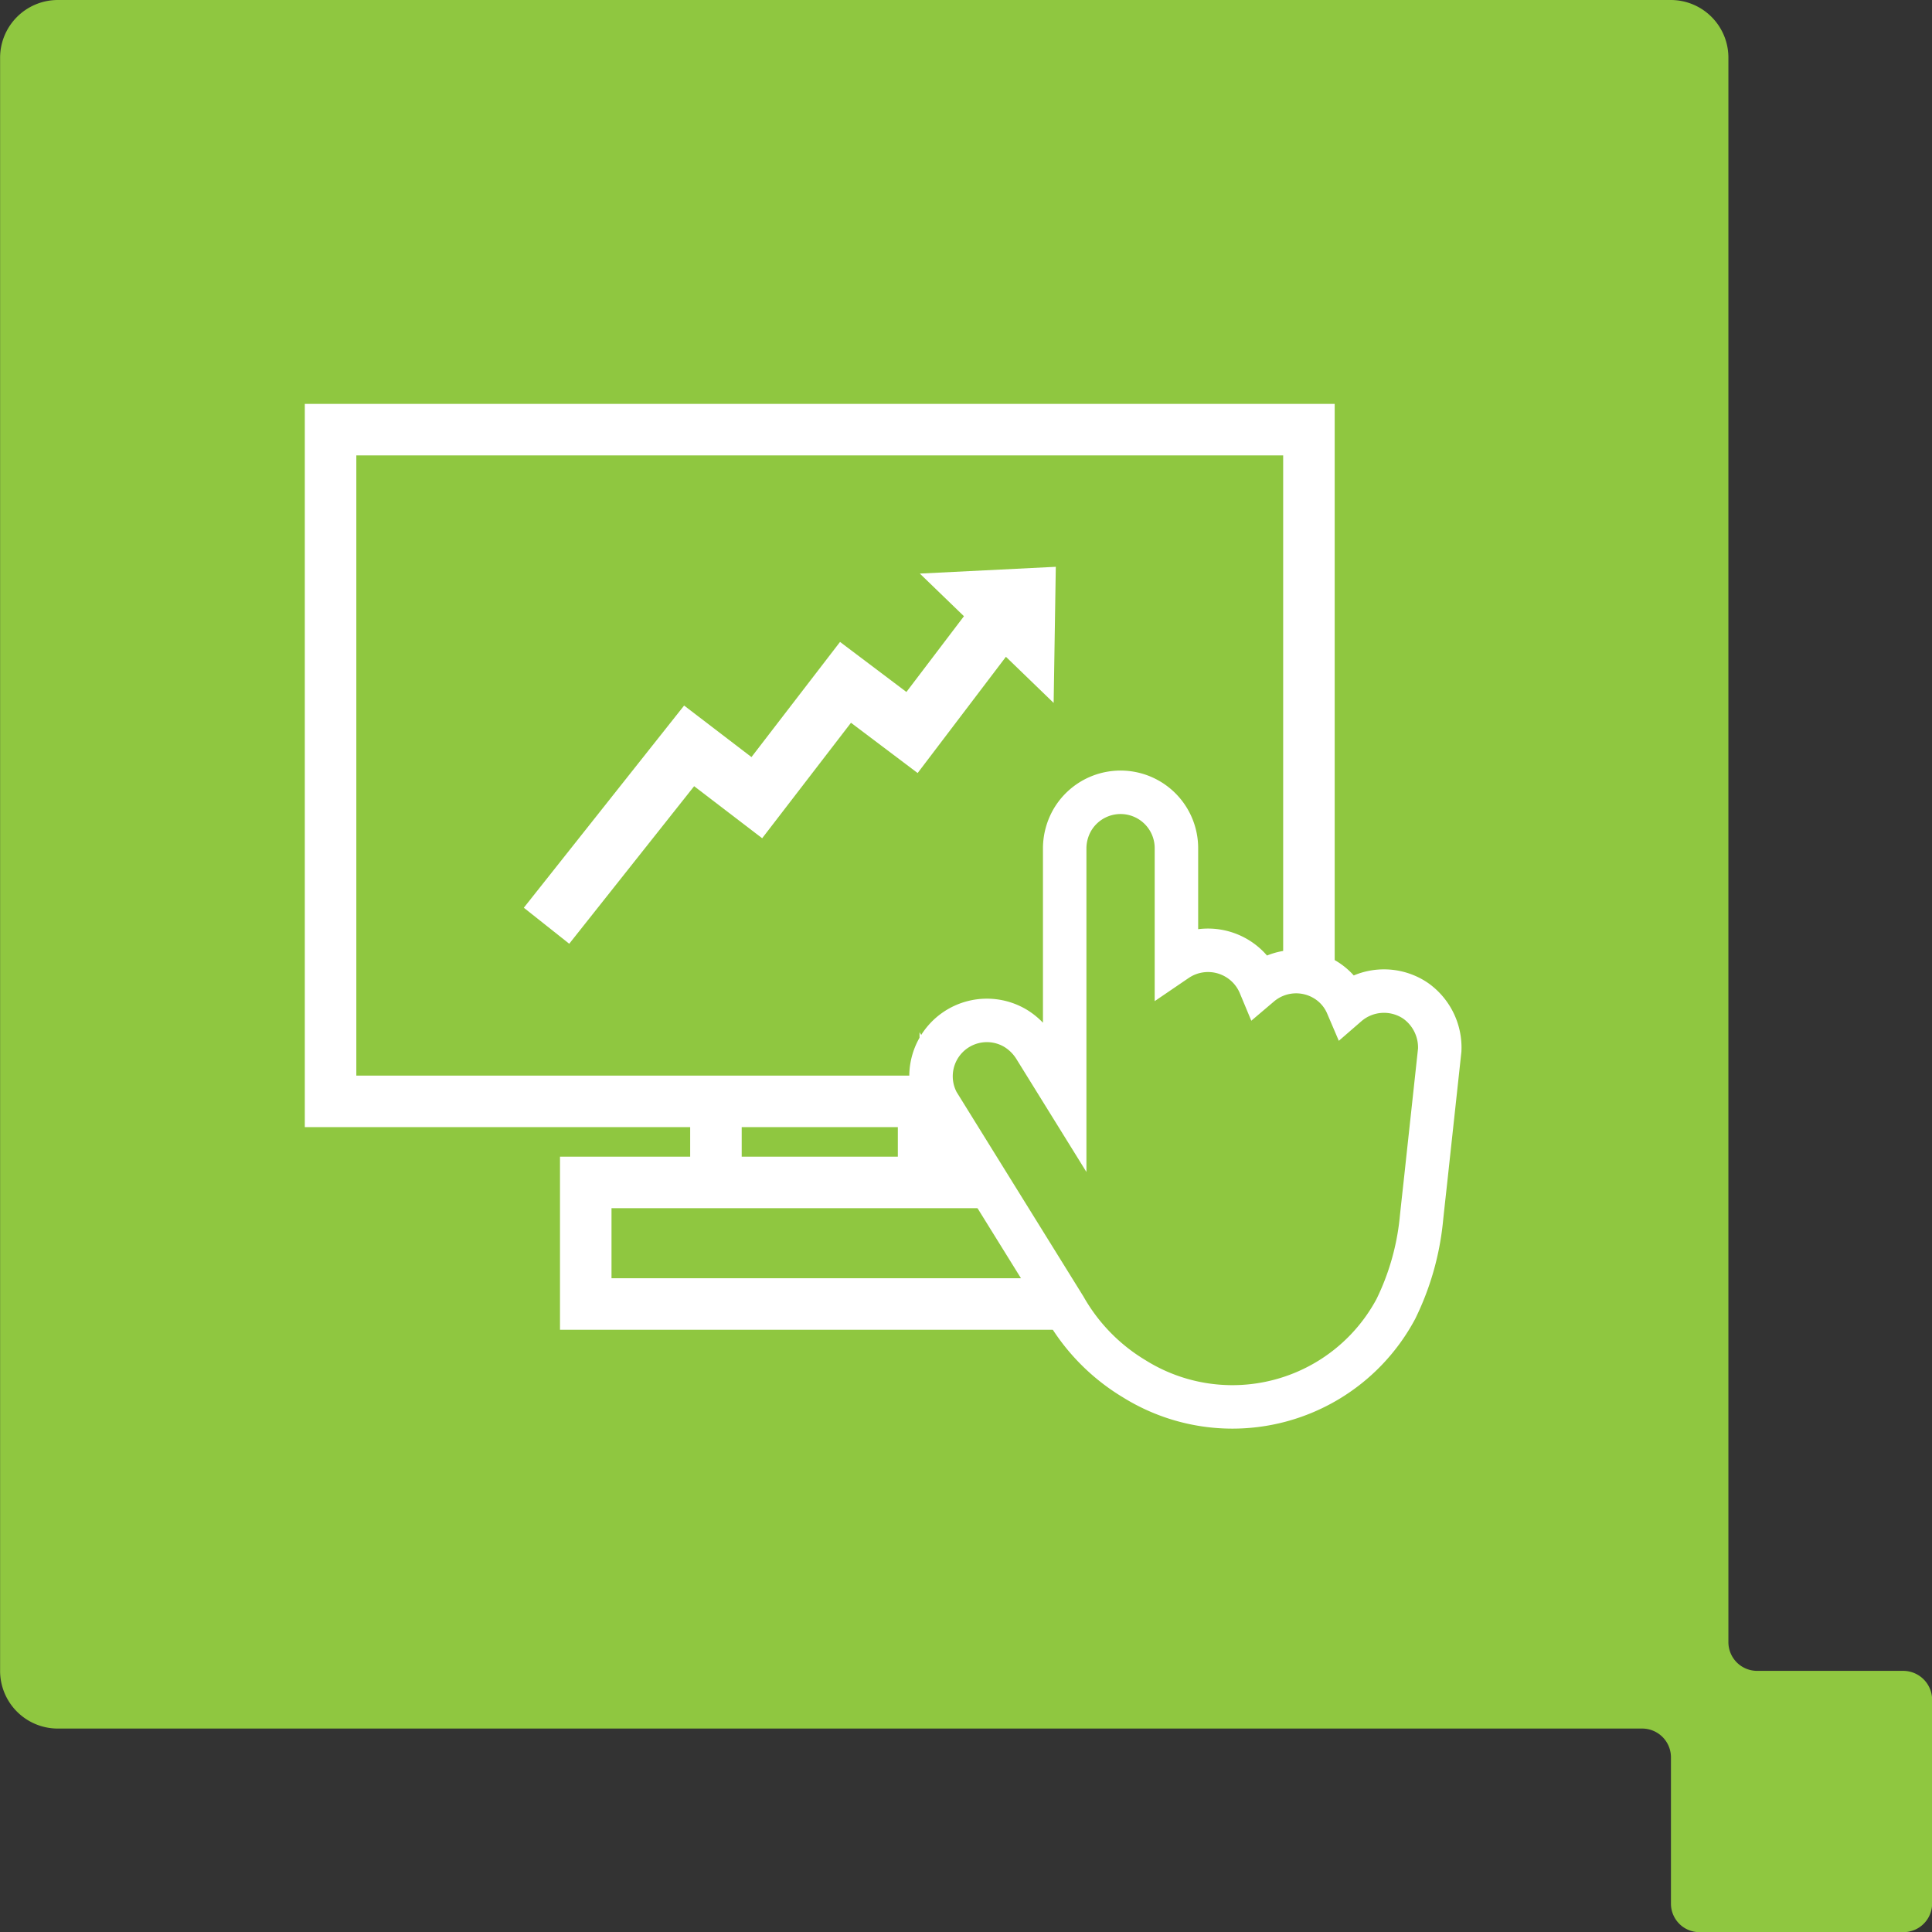
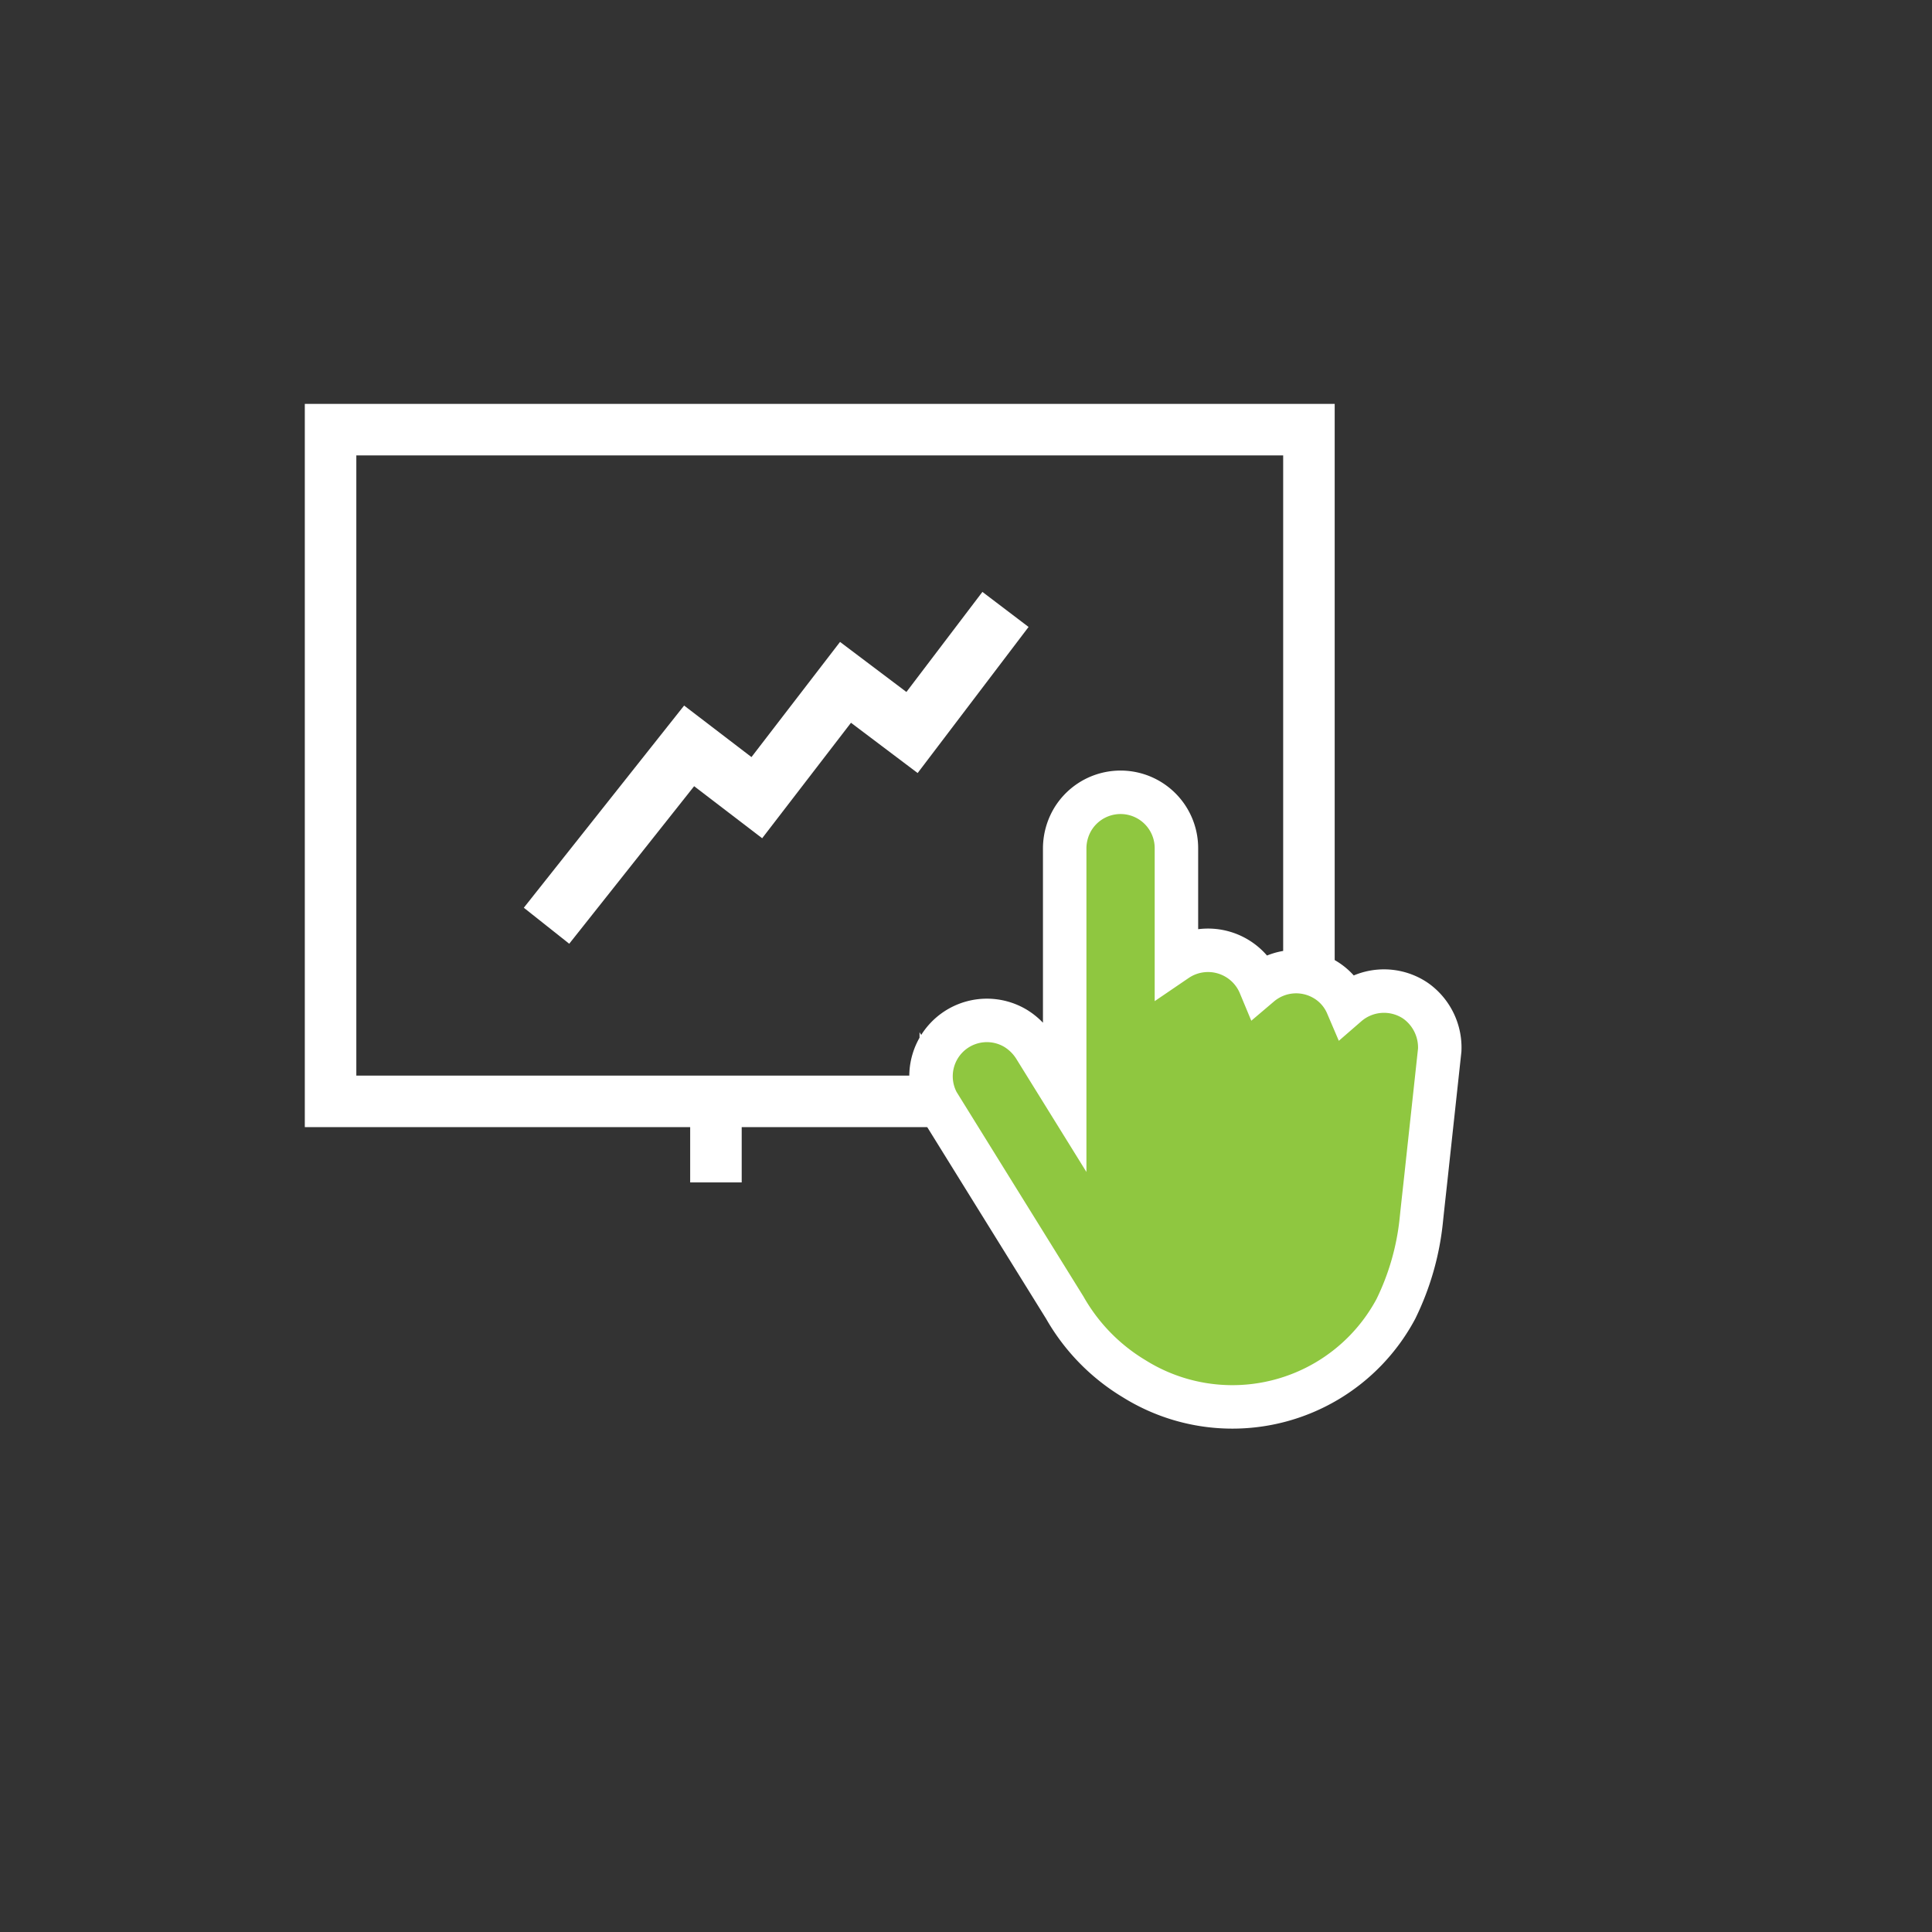
<svg xmlns="http://www.w3.org/2000/svg" id="Icon_increase_efficiency" width="60" height="60" viewBox="0 0 60 60">
  <rect x="0" y="0" width="60" height="60" fill="#333333" stroke="none" />
-   <path id="Path_273" data-name="Path 273" d="M114.521,230.126h-4.535a.892.892,0,0,1-.891-.892V180.027a1.79,1.79,0,0,0-1.784-1.791h-50.1a1.794,1.794,0,0,0-1.79,1.791v50.1a1.792,1.792,0,0,0,1.79,1.791h49.2a.894.894,0,0,1,.9.9v4.533a.886.886,0,0,0,.887.89h6.324a.892.892,0,0,0,.9-.89v-6.325a.9.9,0,0,0-.9-.9" transform="translate(-55.418 -178.236)" fill="#8fc740" />
  <g id="Group_2047" data-name="Group 2047" transform="translate(1.5 2.609)">
    <rect id="Rectangle_700" data-name="Rectangle 700" width="30.384" height="20.861" transform="translate(8.766 10.734)" fill="none" stroke="#fff" stroke-miterlimit="10" stroke-width="1.6" />
-     <path id="Path_1572" data-name="Path 1572" d="M0,0H14.535V3.776H0Z" transform="translate(16.691 34.112)" fill="none" stroke="#fff" stroke-width="1.6" />
    <g id="Group_2066" data-name="Group 2066" transform="translate(20.734 31.54)">
      <line id="Line_191" data-name="Line 191" y2="2.572" transform="translate(0 0)" fill="none" stroke="#fff" stroke-miterlimit="10" stroke-width="1.6" />
-       <line id="Line_192" data-name="Line 192" y2="2.572" transform="translate(6.449 0)" fill="none" stroke="#fff" stroke-miterlimit="10" stroke-width="1.6" />
    </g>
    <path id="Path_1573" data-name="Path 1573" d="M135.551,497.141l-.386,3.561c-.061.582-.129,1.164-.189,1.747a8.141,8.141,0,0,1-.786,2.73,5.757,5.757,0,0,1-8.128,2.17,6.076,6.076,0,0,1-2.155-2.208l-2.336-3.765-1.5-2.419a1.735,1.735,0,0,1,2.313-2.487,1.835,1.835,0,0,1,.582.575l.938,1.513v-7.682a1.775,1.775,0,0,1,.249-.9,1.735,1.735,0,0,1,3.221.9v3.47a1.745,1.745,0,0,1,2.593.772,1.739,1.739,0,0,1,2.019-.166,1.687,1.687,0,0,1,.688.786,1.75,1.75,0,0,1,2.041-.182,1.482,1.482,0,0,1,.174.121A1.779,1.779,0,0,1,135.551,497.141Z" transform="translate(-92.339 -467.14)" fill="#8fc740" stroke="#fff" stroke-miterlimit="10" stroke-width="1.35" />
    <path id="Path_1916" data-name="Path 1916" d="M0,7.744,5.163,2.829,7.021,4.714l3.226-3.163,1.829,1.83L15.482,0" transform="translate(14.395 18.472) rotate(-8)" fill="none" stroke="#fff" stroke-width="1.8" />
-     <path id="Polygon_4" data-name="Polygon 4" d="M2.89,0,5.78,3.086H0Z" transform="matrix(0.719, 0.695, -0.695, 0.719, 29.211, 12.985)" fill="#fff" />
  </g>
</svg>